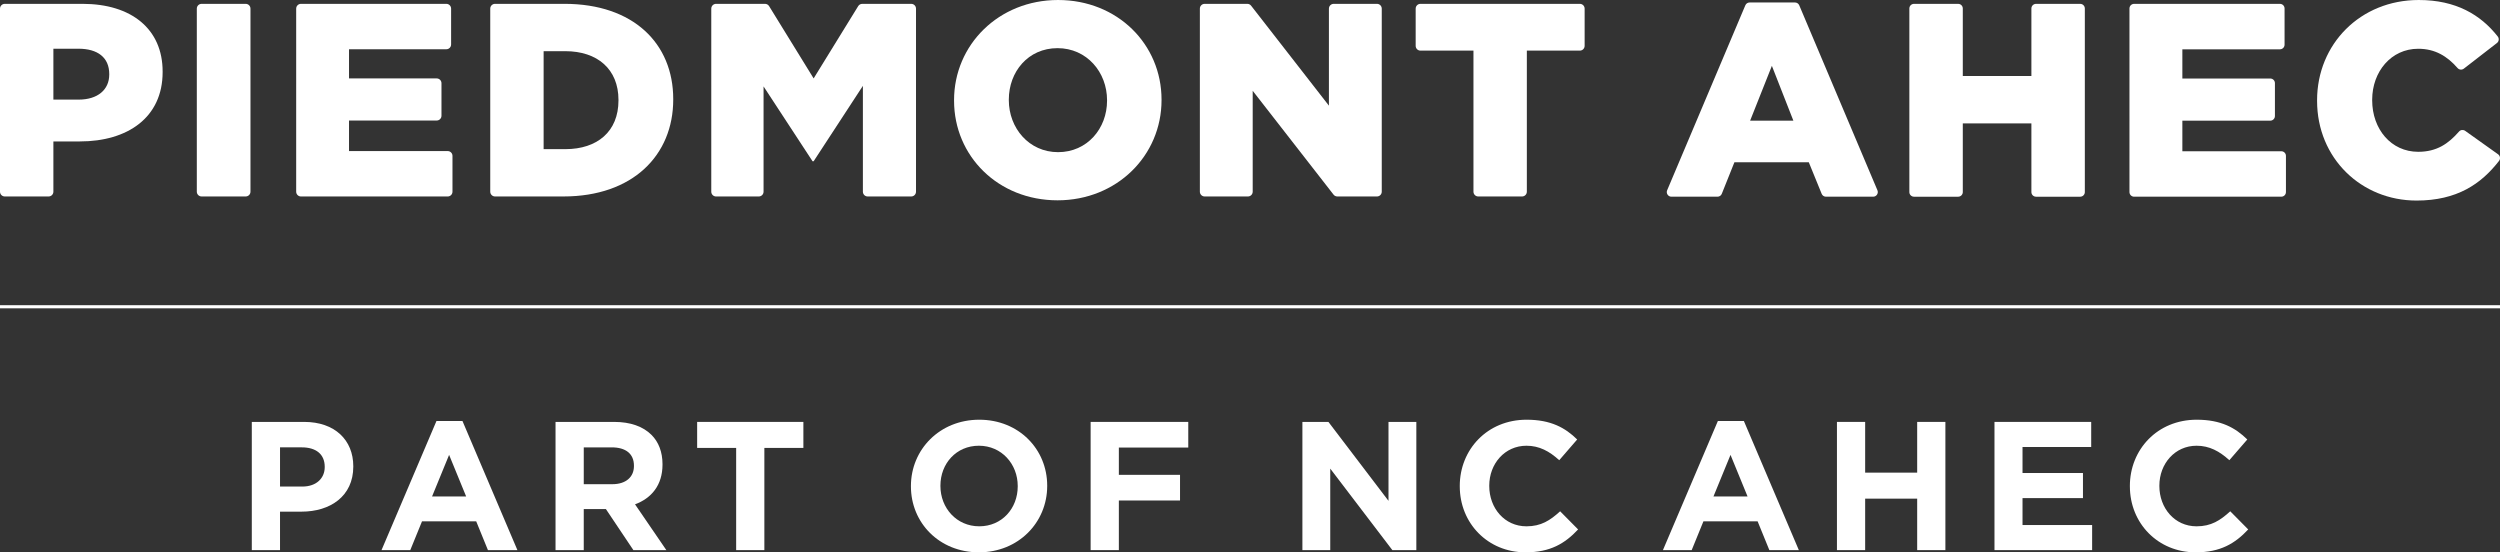
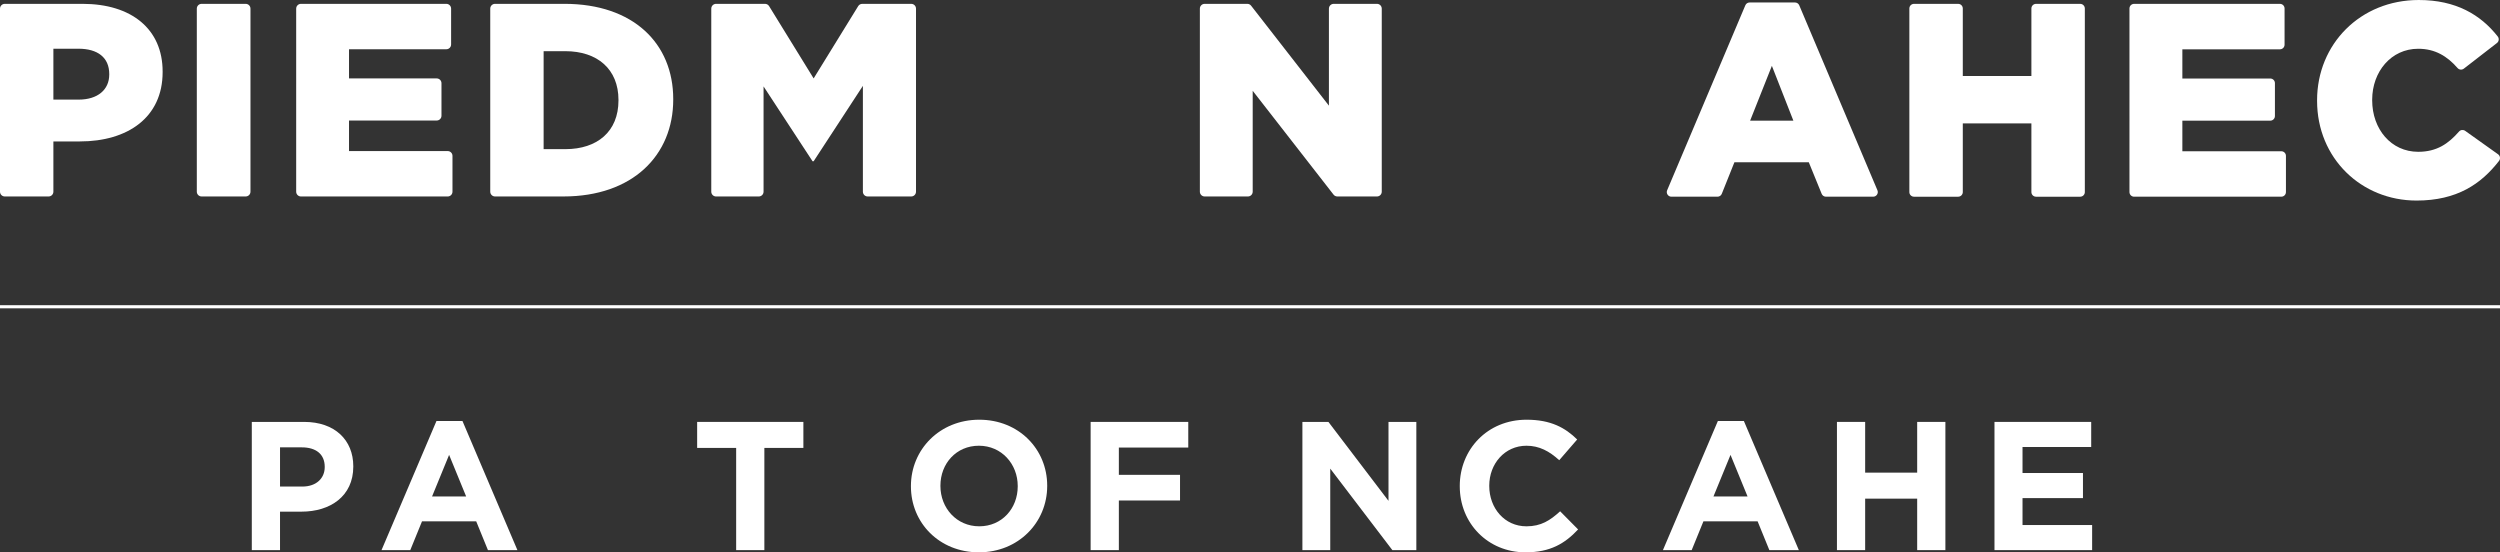
<svg xmlns="http://www.w3.org/2000/svg" id="Layer_2" viewBox="0 0 4479.5 989.66">
  <rect x="0" y="0" width="4479.5" height="989.66" fill="#333333" stroke="none" />
  <defs>
    <style>.cls-1{fill:#fff;stroke-width:0px;}</style>
  </defs>
  <g id="Layer_1-2">
    <path class="cls-1" d="M0,15.44C0,10.72,3.83,6.89,8.55,6.89h139.37c87.27,0,143.48,44.86,143.48,121.3v.98c0,81.36-62.62,124.25-148.41,124.25h-47.33v90.05c0,4.72-3.83,8.55-8.55,8.55H8.55C3.83,352.03,0,348.21,0,343.48V15.44ZM141.02,178.48c34.02,0,54.73-17.75,54.73-44.86v-.98c0-29.59-20.71-45.36-55.22-45.36h-44.87v91.21h45.36Z" />
    <path class="cls-1" d="M361.2,6.89h79.04c4.72,0,8.55,3.83,8.55,8.55v328.04c0,4.72-3.83,8.55-8.55,8.55h-79.04c-4.72,0-8.55-3.83-8.55-8.55V15.44c0-4.72,3.83-8.55,8.55-8.55Z" />
    <path class="cls-1" d="M539.25,6.89h260.49c4.72,0,8.55,3.83,8.55,8.55v64.26c0,4.72-3.83,8.55-8.55,8.55h-174.37v52.26h157.12c4.72,0,8.55,3.83,8.55,8.55v58.33c0,4.72-3.83,8.55-8.55,8.55h-157.12v54.73h176.83c4.72,0,8.55,3.83,8.55,8.55v64.26c0,4.72-3.83,8.55-8.55,8.55h-262.95c-4.72,0-8.55-3.83-8.55-8.55V15.44c0-4.72,3.83-8.55,8.55-8.55Z" />
    <path class="cls-1" d="M878.41,15.44c0-4.72,3.83-8.55,8.55-8.55h124.58c123.26,0,194.75,71.01,194.75,170.6v.98c0,99.59-72.48,173.56-196.73,173.56h-122.59c-4.72,0-8.55-3.83-8.55-8.55V15.44ZM1013.02,267.24c57.19,0,95.16-31.56,95.16-87.27v-.98c0-55.23-37.97-87.27-95.16-87.27h-38.95v175.52h38.95Z" />
    <path class="cls-1" d="M1283.02,6.89h87.75c2.97,0,5.72,1.54,7.28,4.07l79.83,129.55,79.84-129.55c1.56-2.53,4.31-4.06,7.28-4.06h87.74c4.72,0,8.55,3.83,8.55,8.55v328.04c0,4.72-3.83,8.55-8.55,8.55h-78.06c-4.72,0-8.55-3.83-8.55-8.55v-189.67l-88.25,135.11h-1.97l-87.76-134.1v188.66c0,4.72-3.83,8.55-8.55,8.55h-76.58c-4.72,0-8.55-3.83-8.55-8.55V15.44c0-4.72,3.83-8.55,8.55-8.55Z" />
-     <path class="cls-1" d="M1709.48,180.45v-.98c0-99.11,79.88-179.46,186.38-179.46s185.38,79.37,185.38,178.48v.98c0,99.11-79.87,179.46-186.37,179.46s-185.39-79.37-185.39-178.48ZM1983.62,180.45v-.98c0-49.81-35.99-93.18-88.75-93.18s-87.27,42.39-87.27,92.19v.98c0,49.81,35.99,93.18,88.25,93.18s87.76-42.39,87.76-92.19Z" />
    <path class="cls-1" d="M2158.47,6.89h76.51c2.64,0,5.13,1.22,6.75,3.3l139.43,179.14V15.44c0-4.72,3.83-8.55,8.55-8.55h77.56c4.72,0,8.55,3.83,8.55,8.55v328.04c0,4.72-3.83,8.55-8.55,8.55h-71.08c-2.64,0-5.13-1.22-6.75-3.3l-144.86-186.04v180.78c0,4.72-3.83,8.55-8.55,8.55h-77.56c-4.72,0-8.55-3.83-8.55-8.55V15.44c0-4.72,3.83-8.55,8.55-8.55Z" />
-     <path class="cls-1" d="M2640.15,90.71h-95c-4.72,0-8.55-3.83-8.55-8.55V15.44c0-4.72,3.83-8.55,8.55-8.55h285.64c4.72,0,8.55,3.83,8.55,8.55v66.71c0,4.72-3.83,8.55-8.55,8.55h-94.99v252.78c0,4.72-3.83,8.55-8.55,8.55h-78.55c-4.72,0-8.55-3.83-8.55-8.55V90.71Z" />
    <path class="cls-1" d="M3134.93,4.44h81.32c3.33,0,6.34,1.99,7.64,5.06l140.09,331.43c2.31,5.46-1.7,11.52-7.64,11.52h-84.6c-3.37,0-6.4-2.04-7.67-5.16l-23.07-56.54h-133.28l-22.6,56.49c-1.26,3.15-4.31,5.21-7.7,5.21h-82.58c-5.93,0-9.95-6.05-7.64-11.52L3127.3,9.5c1.3-3.07,4.3-5.06,7.64-5.06ZM3213.36,216.21l-38.5-98.23-39,98.23h77.5Z" />
    <path class="cls-1" d="M3429.47,6.91h79.18c4.58,0,8.29,3.71,8.29,8.29v121.04h122.91V15.2c0-4.58,3.71-8.29,8.29-8.29h79.18c4.58,0,8.29,3.71,8.29,8.29v328.96c0,4.58-3.71,8.29-8.29,8.29h-79.18c-4.58,0-8.29-3.71-8.29-8.29v-123.02h-122.91v123.02c0,4.58-3.71,8.29-8.29,8.29h-79.18c-4.58,0-8.29-3.71-8.29-8.29V15.2c0-4.58,3.71-8.29,8.29-8.29Z" />
    <path class="cls-1" d="M3823.87,6.91h261.33c4.58,0,8.29,3.71,8.29,8.29v64.87c0,4.58-3.71,8.29-8.29,8.29h-174.85v52.32h157.54c4.59,0,8.32,3.72,8.32,8.32v58.89c0,4.59-3.72,8.32-8.32,8.32h-157.54v54.8h177.31c4.58,0,8.29,3.71,8.29,8.29v64.86c0,4.58-3.71,8.29-8.29,8.29h-263.8c-4.58,0-8.29-3.71-8.29-8.29V15.2c0-4.58,3.71-8.29,8.29-8.29Z" />
    <path class="cls-1" d="M4151.74,180.67v-.99c0-100.7,77.5-179.68,182.15-179.68,66.77,0,111.01,26.5,141.5,65.29,2.88,3.66,2.32,8.94-1.37,11.79l-59.3,45.9c-3.43,2.65-8.37,2.24-11.22-1.02-18.62-21.28-40.24-34.58-70.6-34.58-48.37,0-82.43,40.97-82.43,91.32v.99c0,51.83,34.06,92.31,82.43,92.31,33.28,0,53.93-14.32,73.23-36.35,2.77-3.17,7.53-3.65,10.96-1.21l58.95,42c3.88,2.76,4.59,8.17,1.67,11.93-32.05,41.31-75.3,70.99-147.77,70.99-98.73,0-178.2-75.53-178.2-178.69Z" />
    <path class="cls-1" d="M541.78,871.81c25.26,0,40.06-15.1,40.06-34.8v-.63c0-22.65-15.76-34.8-41.02-34.8h-39.07v70.22h40.03ZM451.19,755.97h93.86c54.83,0,87.97,32.48,87.97,79.43v.66c0,53.17-41.35,80.72-92.87,80.72h-38.41v68.93h-50.56v-229.74Z" />
    <path class="cls-1" d="M835.24,889.54l-30.53-74.49-30.53,74.49h61.05ZM782.06,754.33h46.58l98.47,231.4h-52.81l-21.02-51.55h-97.14l-21.02,51.55h-51.52l98.47-231.4Z" />
-     <path class="cls-1" d="M1097.16,867.58c24.63,0,38.74-13.14,38.74-32.51v-.66c0-21.65-15.1-32.81-39.73-32.81h-50.19v65.99h51.19ZM995.41,755.97h105.02c29.24,0,51.85,8.21,66.98,23.31,12.78,12.78,19.67,30.82,19.67,52.51v.66c0,37.08-20,60.39-49.23,71.22l56.12,82.04h-59.07l-49.23-73.53h-39.7v73.53h-50.56v-229.74Z" />
    <polygon class="cls-1" points="1319.05 802.58 1249.16 802.58 1249.16 755.97 1439.5 755.97 1439.5 802.58 1369.58 802.58 1369.58 985.71 1319.05 985.71 1319.05 802.58" />
    <path class="cls-1" d="M1823.57,871.49v-.66c0-39.37-28.9-72.18-69.59-72.18s-68.93,32.15-68.93,71.52v.66c0,39.4,28.9,72.21,69.59,72.21s68.93-32.15,68.93-71.55M1632.2,871.49v-.66c0-65.29,51.52-118.79,122.44-118.79s121.74,52.84,121.74,118.13v.66c0,65.32-51.52,118.83-122.4,118.83s-121.77-52.84-121.77-118.17" />
    <polygon class="cls-1" points="1954.19 755.97 2129.14 755.97 2129.14 801.92 2004.75 801.92 2004.75 850.82 2114.38 850.82 2114.38 896.78 2004.75 896.78 2004.75 985.71 1954.19 985.71 1954.19 755.97" />
    <polygon class="cls-1" points="2333.64 755.97 2380.26 755.97 2487.9 897.41 2487.9 755.97 2537.79 755.97 2537.79 985.71 2494.82 985.71 2383.54 839.67 2383.54 985.71 2333.64 985.71 2333.64 755.97" />
    <path class="cls-1" d="M2615.6,871.49v-.66c0-65.29,49.23-118.79,119.79-118.79,43.34,0,69.26,14.44,90.59,35.43l-32.15,37.12c-17.71-16.12-35.79-25.92-58.74-25.92-38.74,0-66.65,32.15-66.65,71.52v.66c0,39.4,27.25,72.21,66.65,72.21,26.22,0,42.31-10.5,60.36-26.92l32.18,32.51c-23.64,25.26-49.89,41.02-94.19,41.02-67.61,0-117.83-52.21-117.83-118.17" />
-     <path class="cls-1" d="M3131.26,889.54l-30.53-74.49-30.53,74.49h61.05ZM3078.09,754.33h46.58l98.5,231.4h-52.84l-21.02-51.55h-97.14l-21.02,51.55h-51.52l98.47-231.4Z" />
+     <path class="cls-1" d="M3131.26,889.54l-30.53-74.49-30.53,74.49h61.05ZM3078.09,754.33h46.58l98.5,231.4h-52.84l-21.02-51.55h-97.14l-21.02,51.55h-51.52l98.47-231.4" />
    <polygon class="cls-1" points="3291.44 755.97 3341.99 755.97 3341.99 846.88 3435.2 846.88 3435.2 755.97 3485.75 755.97 3485.75 985.71 3435.2 985.71 3435.2 893.47 3341.99 893.47 3341.99 985.71 3291.44 985.71 3291.44 755.97" />
    <polygon class="cls-1" points="3573.72 755.97 3747.01 755.97 3747.01 800.93 3623.95 800.93 3623.95 847.55 3732.25 847.55 3732.25 892.51 3623.95 892.51 3623.95 940.75 3748.67 940.75 3748.67 985.71 3573.72 985.71 3573.72 755.97" />
-     <path class="cls-1" d="M3816.3,871.49v-.66c0-65.29,49.23-118.79,119.79-118.79,43.34,0,69.26,14.44,90.59,35.43l-32.15,37.12c-17.71-16.12-35.79-25.92-58.74-25.92-38.74,0-66.65,32.15-66.65,71.52v.66c0,39.4,27.25,72.21,66.65,72.21,26.22,0,42.31-10.5,60.36-26.92l32.18,32.51c-23.64,25.26-49.9,41.02-94.19,41.02-67.61,0-117.83-52.21-117.83-118.17" />
    <rect class="cls-1" y="546.85" width="4479.5" height="5.6" />
  </g>
</svg>